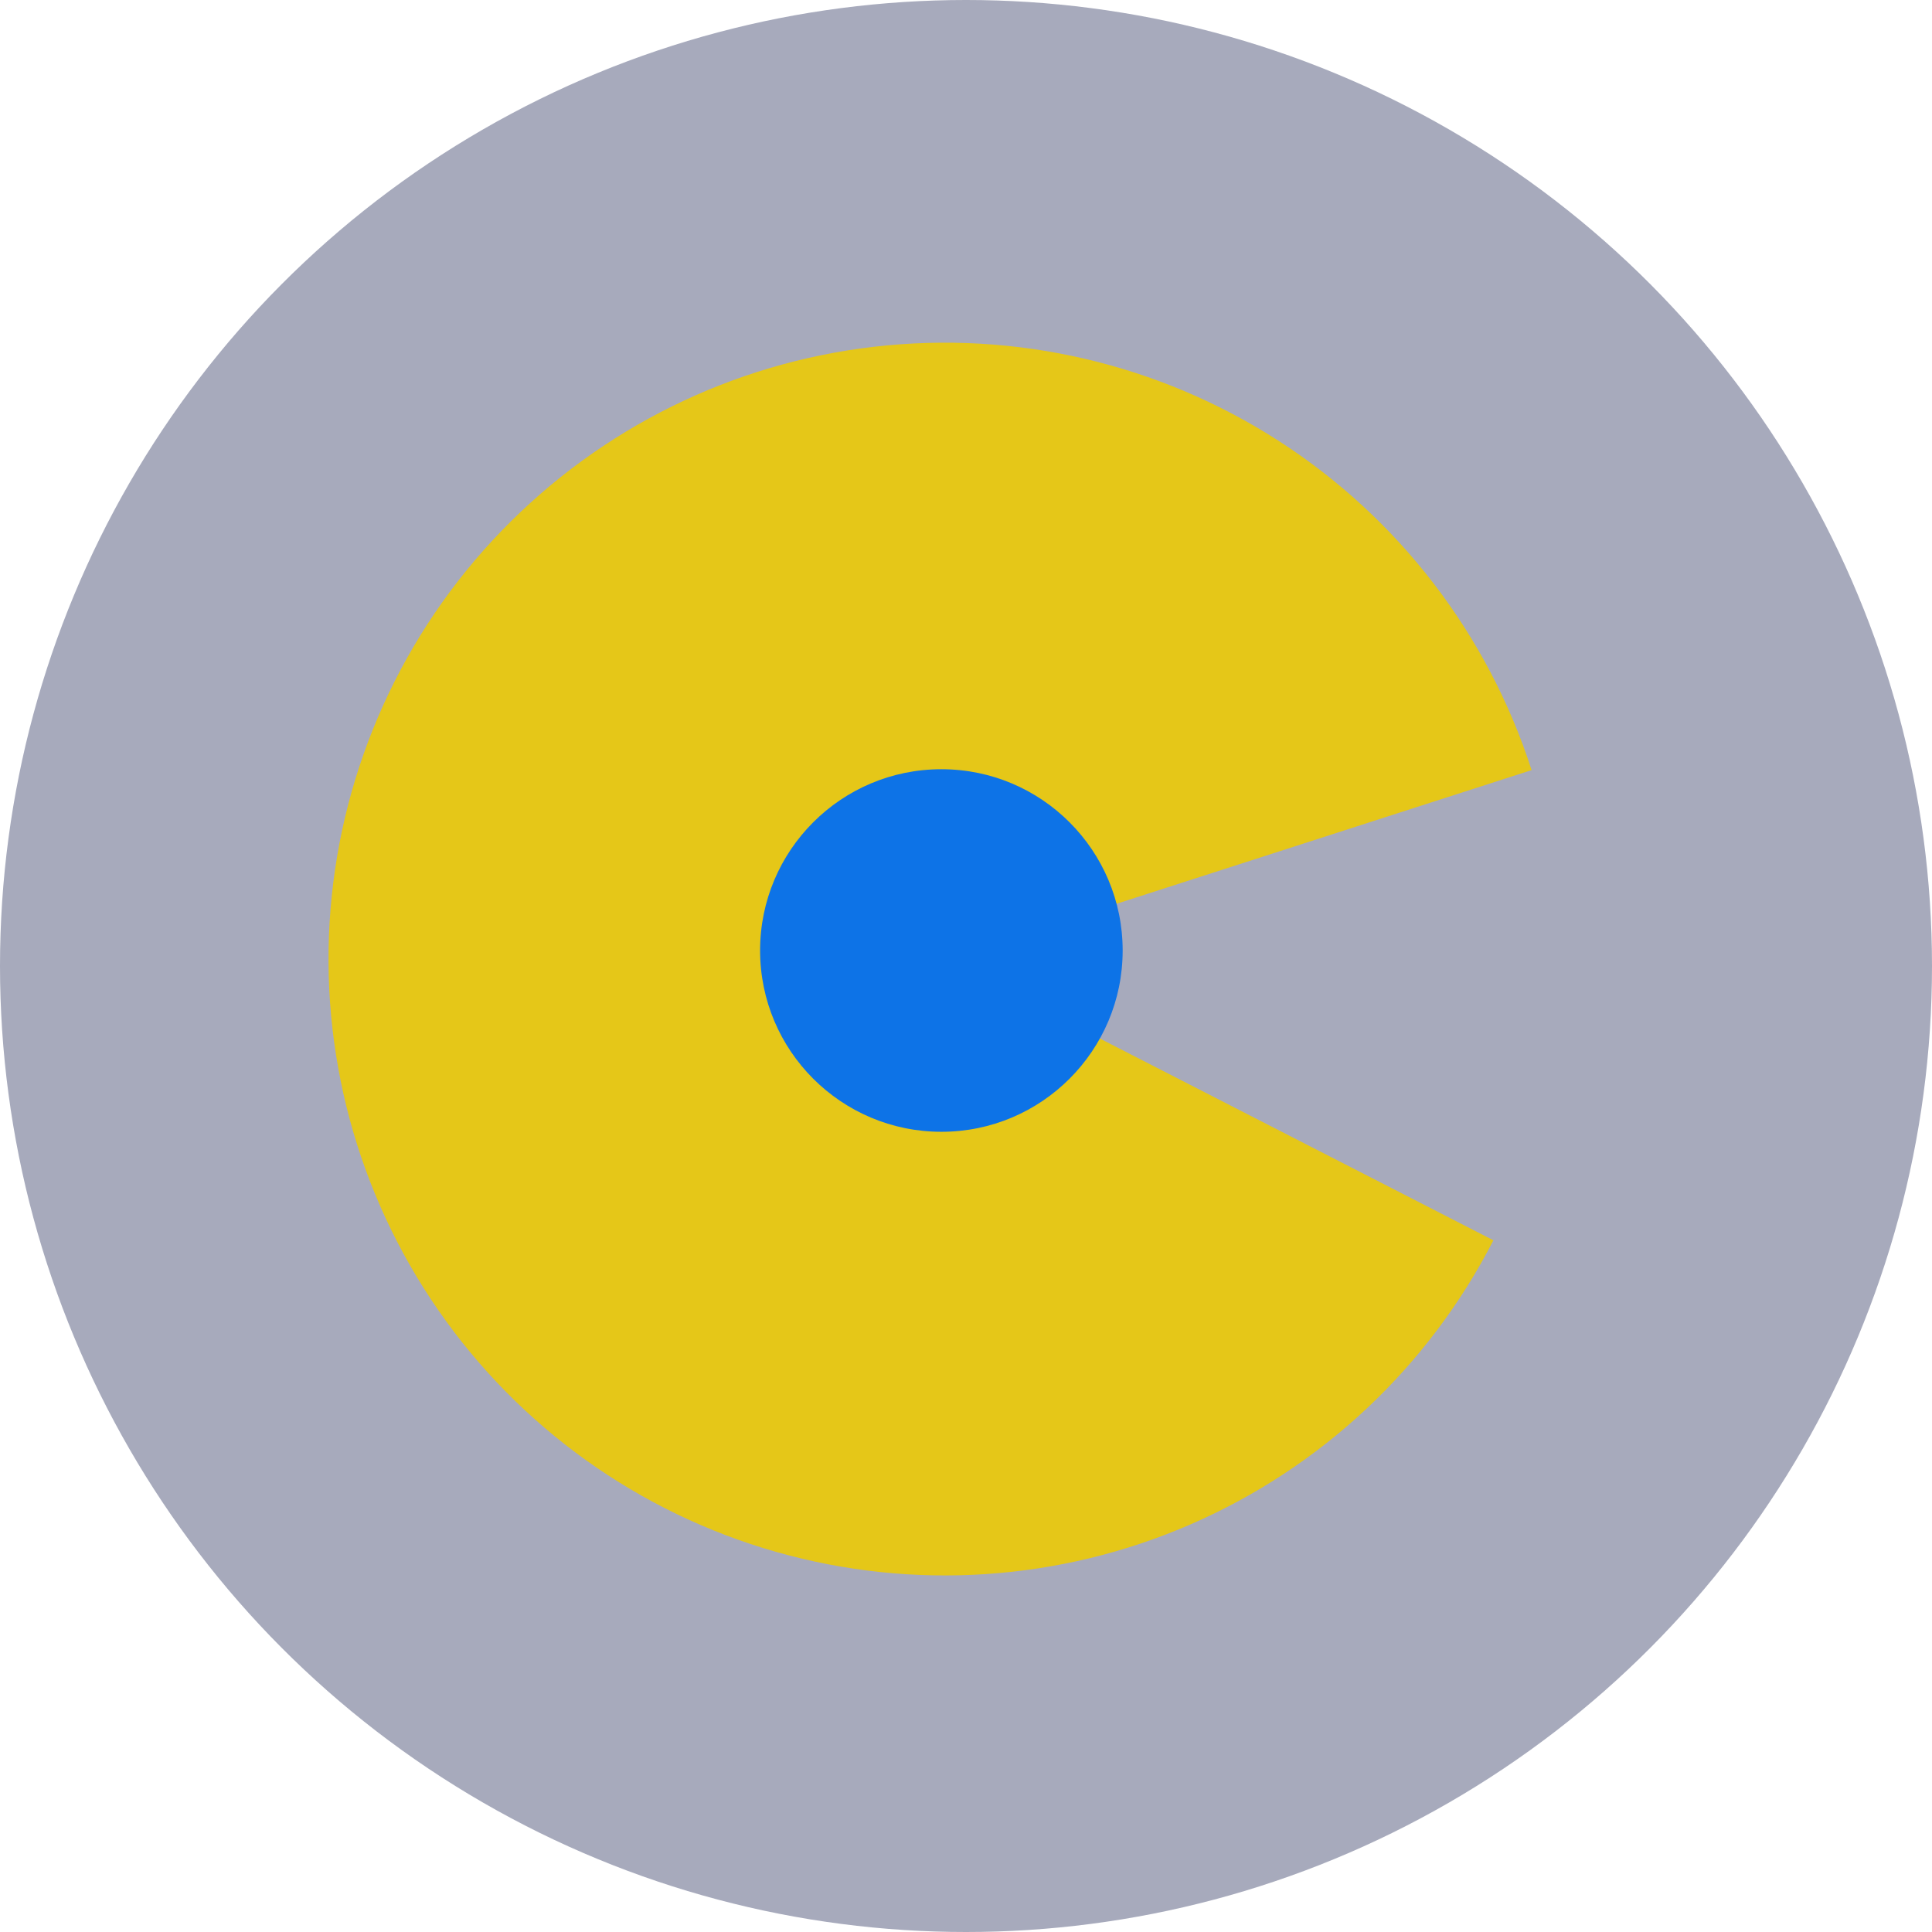
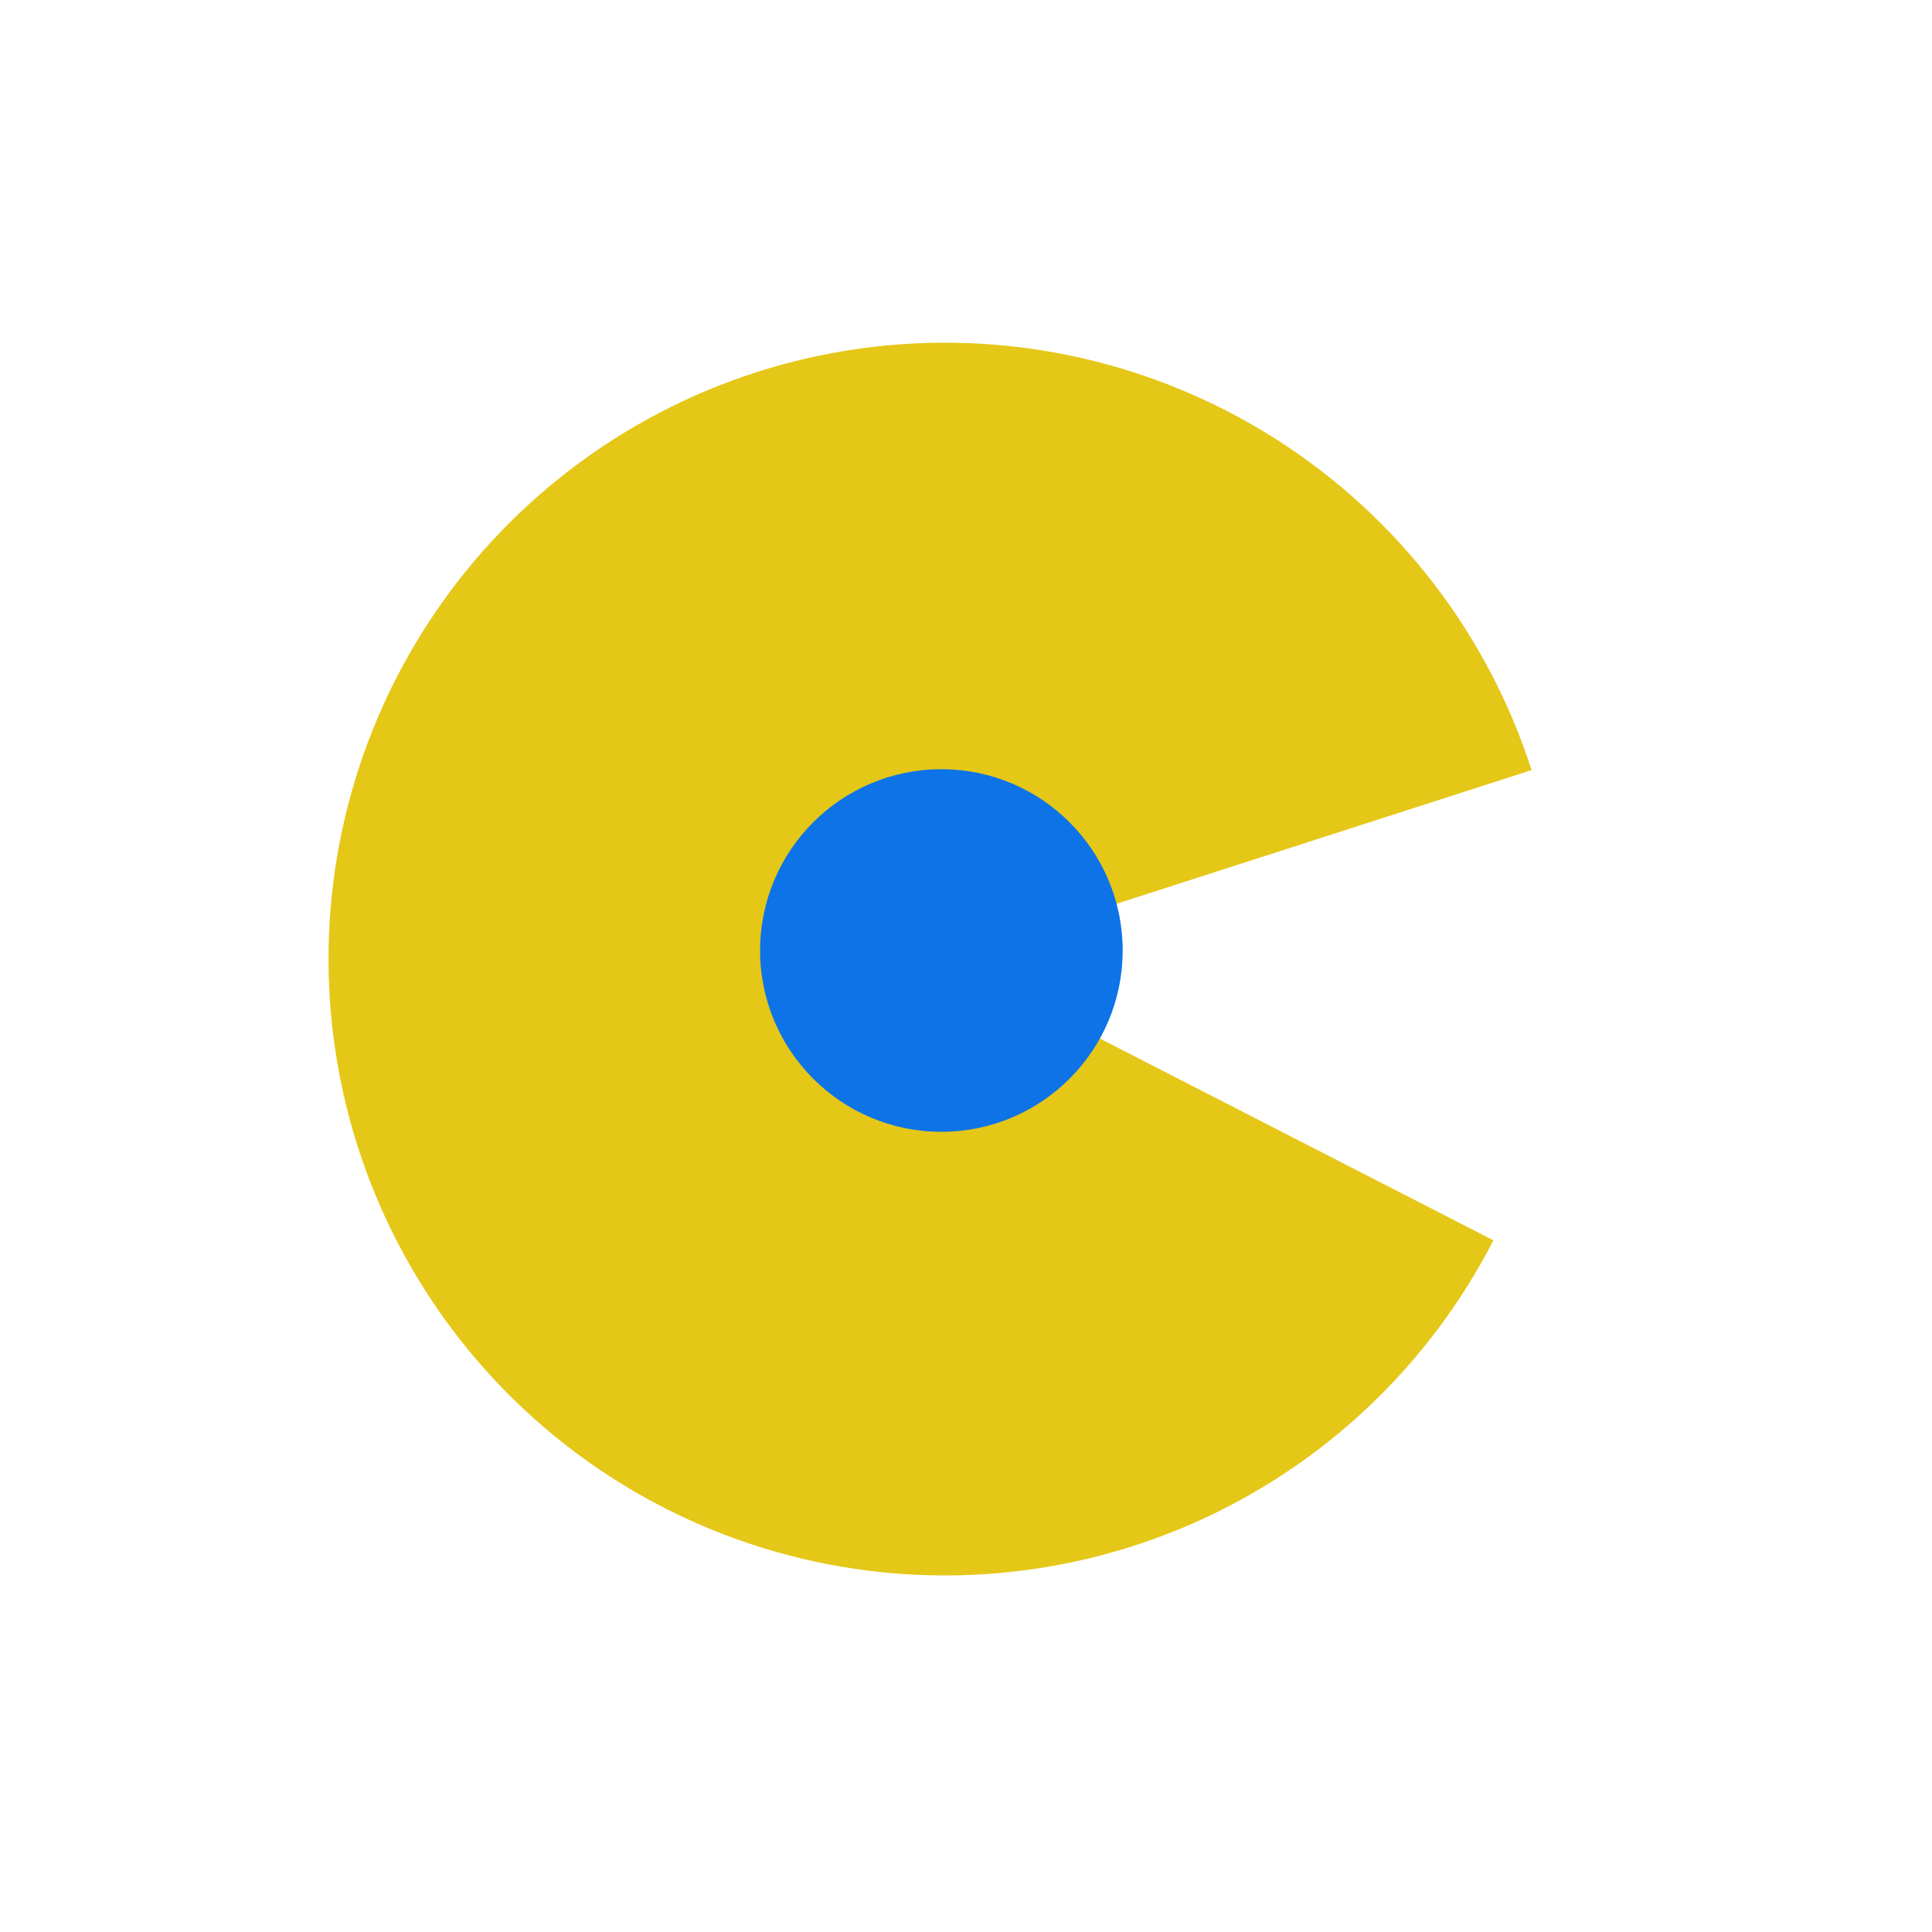
<svg xmlns="http://www.w3.org/2000/svg" width="137" height="137" viewBox="0 0 137 137" fill="none">
-   <circle cx="68.5" cy="68.5" r="68.5" fill="#A7AABC" />
  <path d="M108.607 54.608C105.507 44.983 99.165 36.73 90.662 31.257C82.16 25.783 72.022 23.427 61.977 24.59C51.932 25.753 42.601 30.363 35.574 37.635C28.547 44.906 24.258 54.389 23.439 64.468C22.62 74.547 25.321 84.598 31.082 92.909C36.843 101.22 45.307 107.276 55.032 110.045C64.758 112.815 75.143 112.127 84.418 108.098C93.693 104.069 101.284 96.949 105.898 87.951L77.06 73.165C75.867 75.491 73.905 77.332 71.507 78.374C69.108 79.416 66.423 79.594 63.909 78.877C61.394 78.161 59.205 76.596 57.716 74.447C56.226 72.298 55.528 69.699 55.74 67.093C55.952 64.487 57.06 62.035 58.877 60.155C60.694 58.275 63.107 57.083 65.704 56.782C68.302 56.481 70.923 57.091 73.121 58.506C75.32 59.921 76.959 62.055 77.761 64.544L108.607 54.608Z" fill="#E5C718" />
  <circle cx="66.754" cy="67.401" r="12.855" fill="#0D73E7" />
</svg>